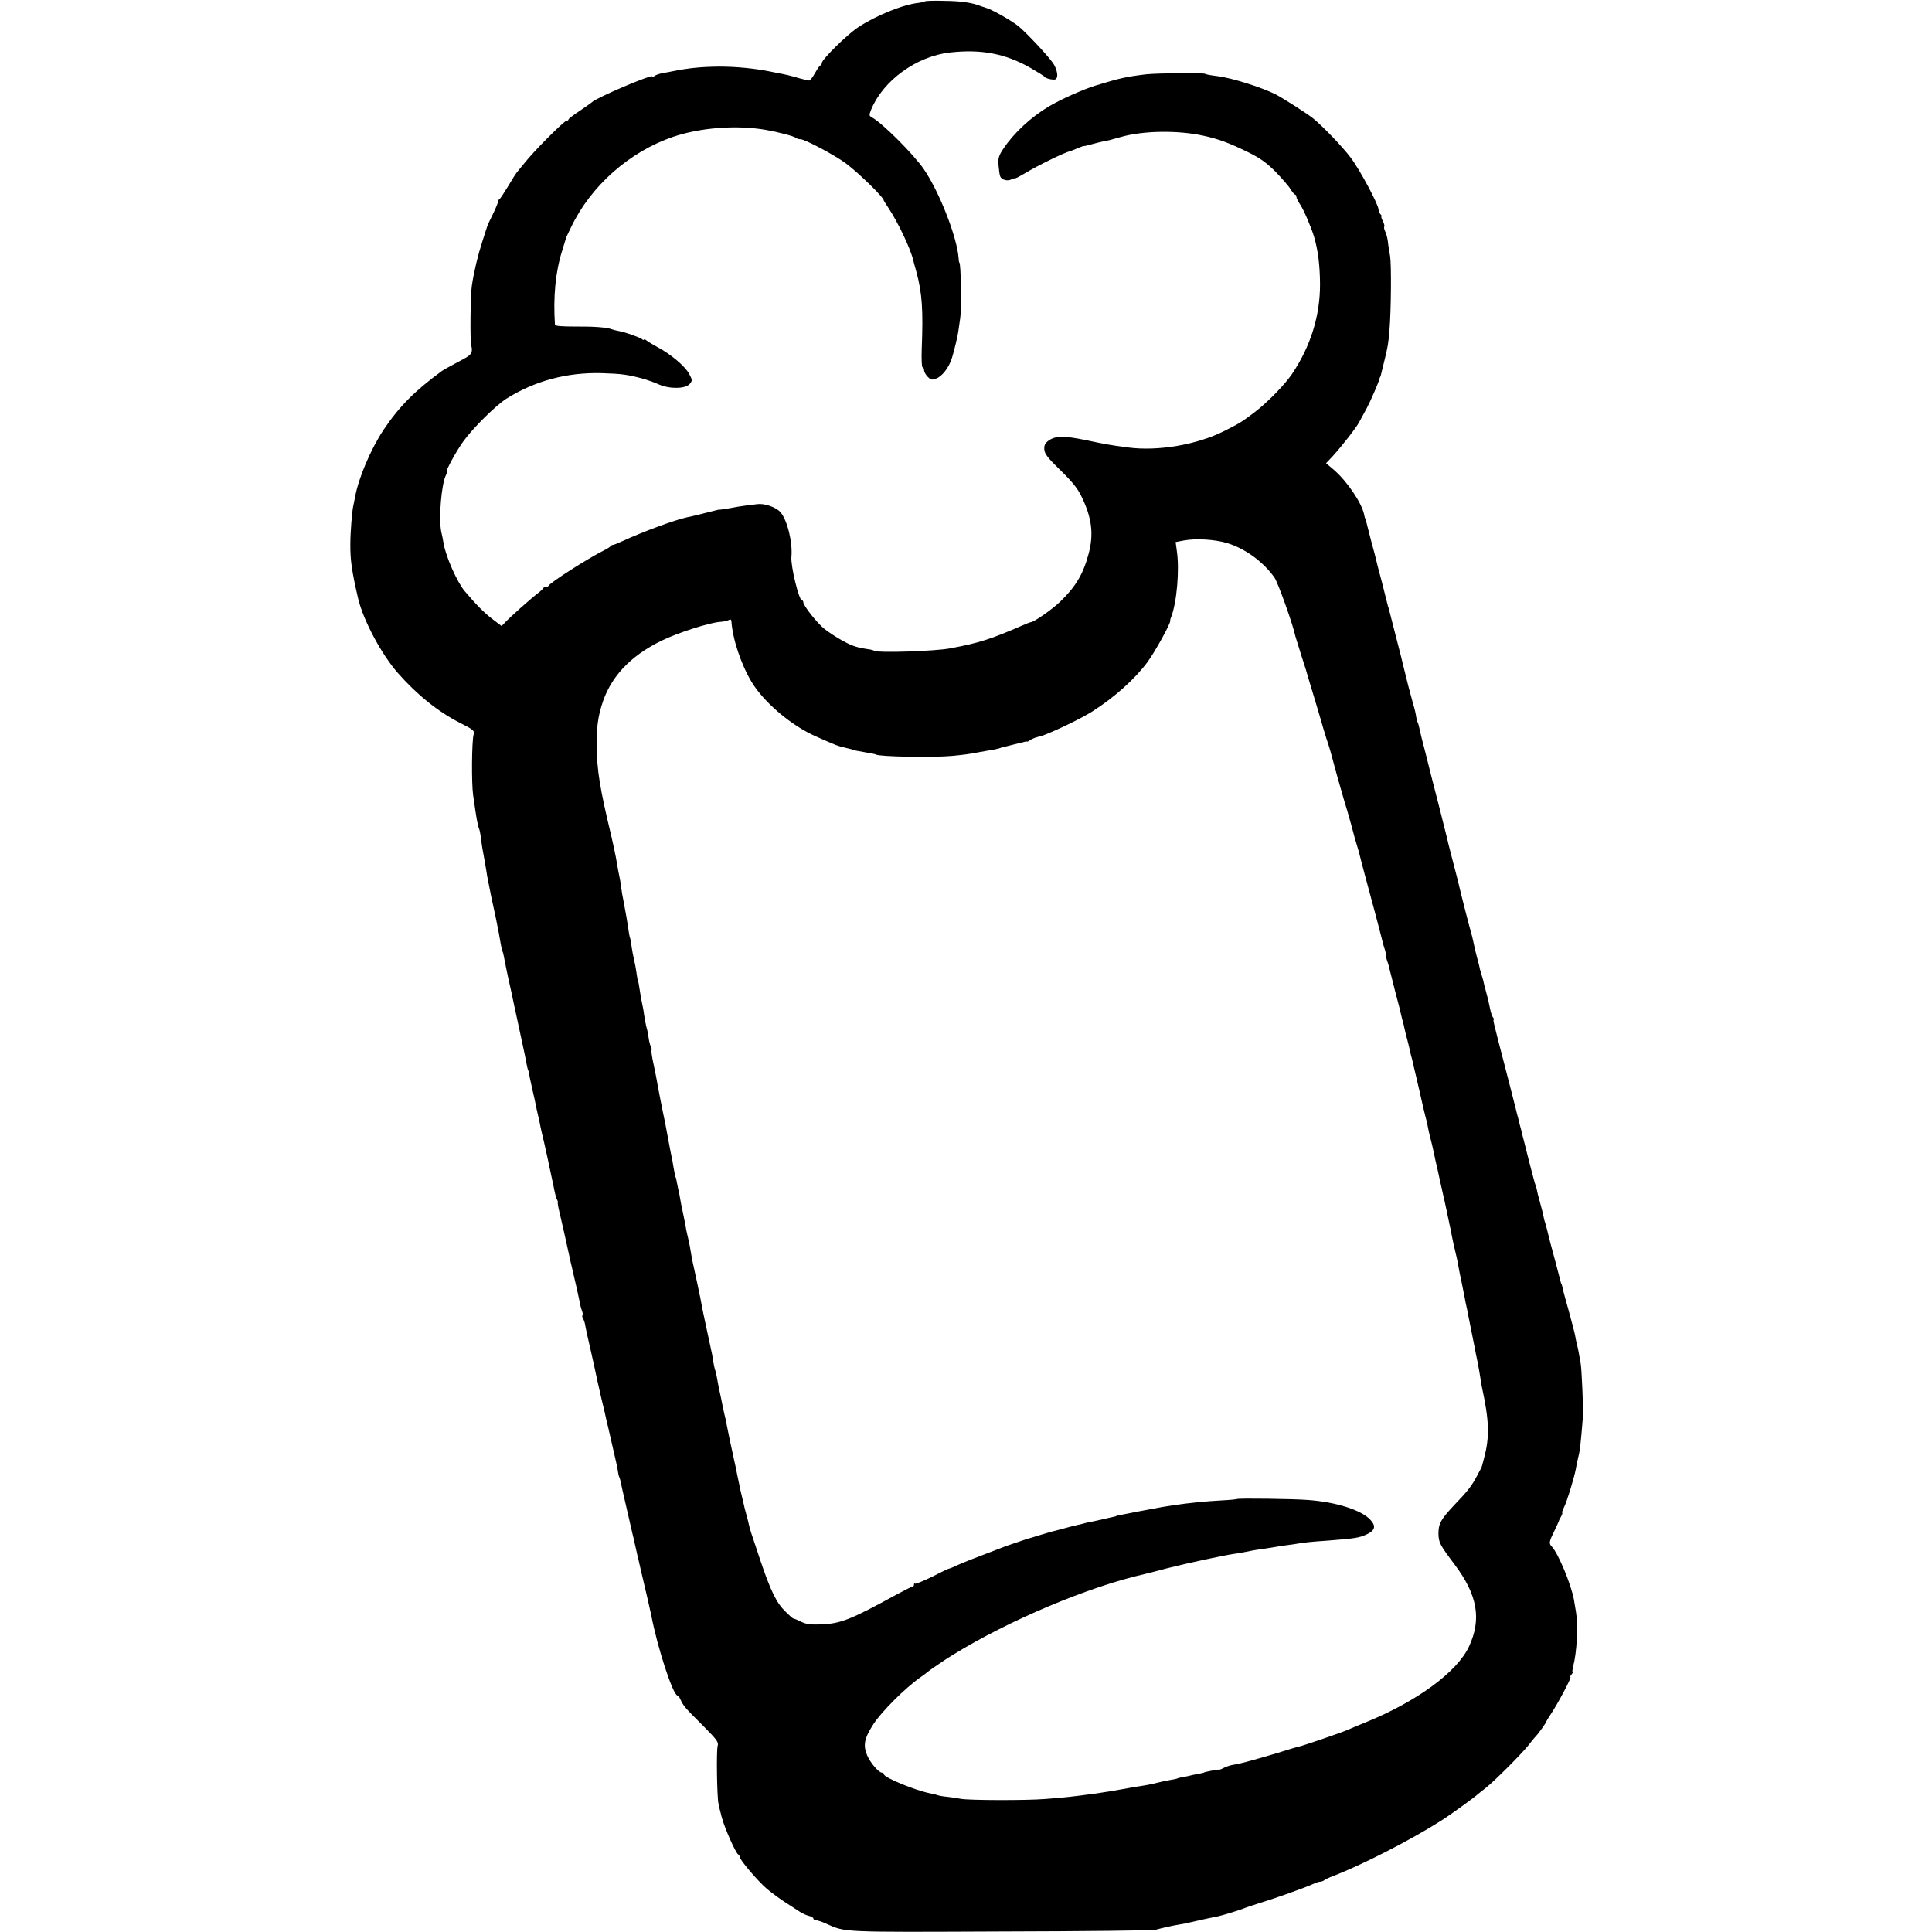
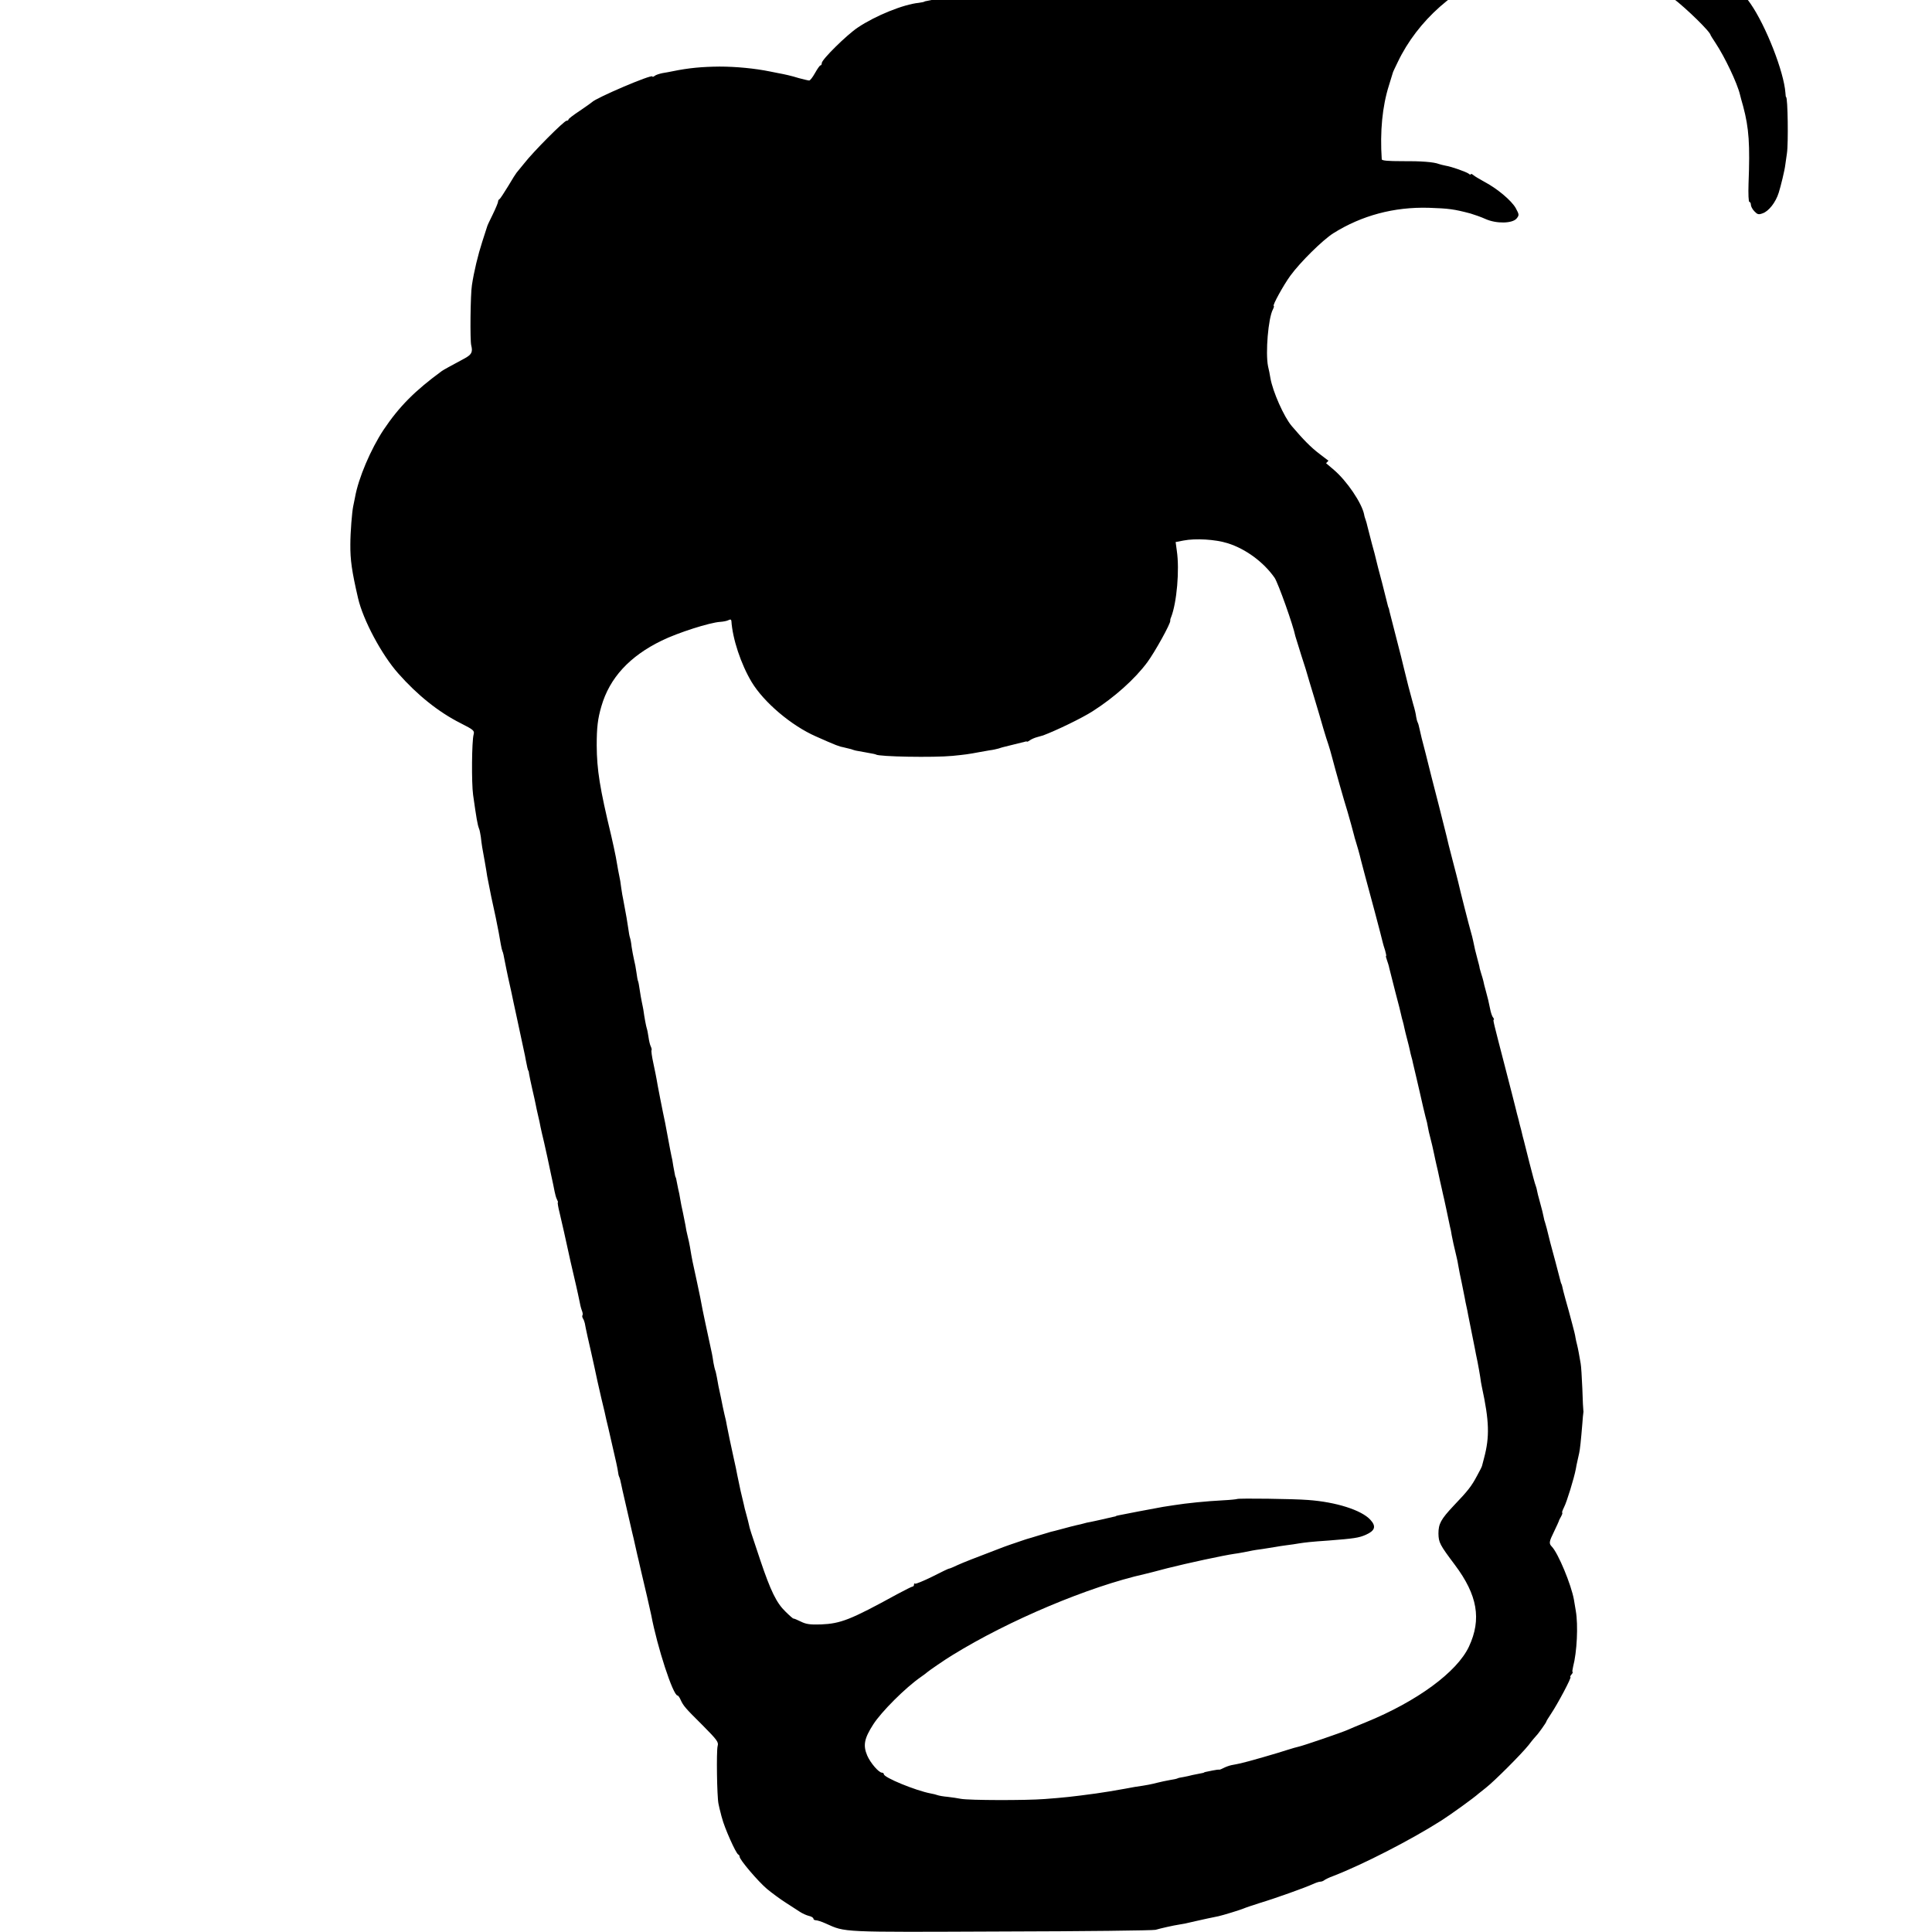
<svg xmlns="http://www.w3.org/2000/svg" version="1.0" width="1152pt" height="1152pt" viewBox="0 0 1152 1152" preserveAspectRatio="xMidYMid meet">
  <g transform="translate(0,1152) scale(0.1,-0.1)" fill="#000000" stroke="none">
-     <path d="M5515 11512 c-2 -3 -20 -7 -37 -9 -91 -9 -257 -76 -363 -147 -66 -44 -215 -191 -215 -212 0 -8 -3 -14 -8 -14 -4 0 -18 -20 -32 -45 -14 -25 -29 -45 -35 -45 -6 0 -34 7 -61 14 -45 14 -85 23 -124 30 -8 2 -31 6 -50 10 -88 18 -201 29 -300 29 -104 -1 -183 -8 -280 -28 -14 -3 -41 -8 -60 -11 -19 -4 -41 -11 -47 -17 -7 -5 -13 -7 -13 -3 0 16 -337 -128 -360 -153 -3 -3 -35 -26 -72 -51 -38 -25 -68 -48 -68 -52 0 -5 -6 -8 -12 -8 -15 -1 -198 -184 -253 -255 -22 -27 -42 -52 -45 -55 -3 -3 -26 -39 -50 -80 -25 -41 -48 -76 -52 -78 -5 -2 -8 -8 -8 -14 0 -6 -14 -40 -32 -77 -18 -36 -33 -68 -33 -71 -1 -3 -14 -43 -29 -90 -26 -80 -50 -180 -62 -260 -9 -54 -12 -332 -4 -360 10 -40 2 -55 -43 -79 -82 -44 -122 -66 -132 -73 -161 -118 -254 -211 -348 -351 -76 -115 -150 -288 -170 -402 -3 -16 -8 -41 -11 -54 -7 -33 -17 -155 -17 -226 -1 -94 9 -162 46 -322 30 -130 141 -338 240 -449 113 -128 240 -230 371 -296 79 -40 84 -45 78 -68 -11 -40 -13 -289 -3 -360 20 -141 26 -176 35 -200 4 -8 8 -31 11 -50 5 -45 9 -71 24 -150 6 -36 13 -74 14 -85 2 -11 13 -65 24 -121 12 -55 24 -111 27 -125 13 -62 25 -127 30 -159 3 -19 8 -38 10 -42 3 -4 9 -31 14 -60 6 -29 14 -71 19 -93 5 -22 14 -62 20 -90 5 -27 20 -93 31 -145 11 -52 25 -115 30 -140 5 -25 12 -56 15 -70 3 -14 8 -36 10 -50 7 -37 13 -65 16 -65 1 0 3 -9 4 -20 2 -11 10 -51 19 -90 9 -38 18 -79 20 -90 2 -11 8 -40 14 -65 6 -25 13 -56 15 -70 3 -14 12 -55 21 -91 8 -37 17 -78 20 -90 3 -13 12 -58 21 -99 9 -41 19 -88 22 -105 3 -16 9 -38 14 -47 5 -10 8 -18 5 -18 -2 0 2 -28 11 -63 20 -86 32 -138 49 -217 5 -25 22 -100 49 -215 8 -33 16 -74 20 -92 3 -18 9 -43 14 -56 6 -14 7 -27 4 -30 -3 -3 -1 -12 3 -19 5 -7 9 -20 11 -28 2 -15 30 -143 37 -170 2 -8 11 -49 20 -90 8 -41 27 -124 41 -185 15 -60 28 -118 30 -129 3 -10 19 -80 36 -155 18 -75 33 -145 34 -157 1 -11 4 -24 7 -30 3 -5 9 -27 13 -49 5 -22 9 -44 11 -50 3 -15 45 -195 54 -235 5 -19 11 -46 14 -60 3 -14 10 -46 16 -71 6 -26 13 -53 14 -60 2 -8 6 -25 9 -39 20 -83 56 -239 60 -260 36 -191 130 -480 157 -480 4 0 12 -11 18 -25 17 -37 27 -49 133 -154 85 -86 95 -99 88 -122 -8 -31 -4 -301 5 -344 3 -16 9 -41 13 -55 3 -14 7 -27 8 -30 14 -57 83 -212 97 -218 5 -2 8 -8 8 -13 0 -18 109 -146 163 -192 29 -24 79 -61 112 -82 33 -21 71 -46 85 -55 14 -9 37 -20 53 -24 15 -3 27 -11 27 -16 0 -6 7 -10 15 -10 8 0 34 -8 58 -19 121 -54 81 -52 1047 -48 492 1 906 6 920 10 31 9 105 26 145 32 17 2 44 8 60 12 17 4 32 7 35 8 12 3 126 28 135 29 24 5 132 38 150 46 11 5 56 20 100 34 96 29 268 91 312 111 17 8 37 15 45 15 8 0 18 4 23 8 6 5 30 17 55 26 176 68 461 214 645 331 55 35 195 136 221 160 7 5 26 21 44 35 51 40 211 200 255 255 21 28 42 52 45 55 11 10 60 79 60 84 0 3 13 24 29 48 39 58 124 218 115 218 -3 0 -1 7 6 15 7 8 10 15 7 15 -3 0 -1 15 3 32 23 87 31 247 16 333 -4 22 -9 52 -11 66 -16 90 -94 278 -132 317 -18 19 -17 28 14 91 15 31 27 58 28 61 0 3 6 15 13 27 7 13 10 23 7 23 -3 0 2 15 11 33 16 30 60 174 70 227 2 14 7 36 10 50 3 14 8 34 10 45 5 21 11 78 19 176 2 30 5 60 6 65 1 5 1 11 0 14 -1 3 -4 61 -6 130 -3 69 -7 136 -10 150 -9 52 -15 86 -21 110 -4 14 -8 34 -10 45 -1 11 -10 47 -19 80 -9 33 -18 67 -20 75 -2 8 -12 42 -21 75 -9 33 -18 67 -19 75 -2 8 -4 15 -5 15 -1 0 -3 7 -5 15 -2 8 -16 60 -30 115 -15 55 -29 107 -31 115 -19 80 -27 107 -31 120 -3 8 -7 22 -8 30 -4 22 -11 49 -25 100 -7 25 -14 52 -15 60 -1 8 -5 22 -8 30 -4 8 -20 69 -37 135 -17 66 -32 127 -34 135 -3 8 -9 35 -15 60 -7 25 -14 53 -16 63 -6 20 -13 50 -19 74 -2 10 -30 117 -61 238 -71 274 -74 285 -68 285 3 0 1 6 -4 13 -6 6 -14 30 -18 52 -11 53 -11 53 -25 105 -7 25 -14 52 -15 60 -2 8 -8 30 -14 48 -5 18 -10 33 -9 35 0 1 -5 22 -12 47 -13 48 -18 70 -26 110 -3 14 -9 39 -14 55 -8 26 -66 253 -75 295 -2 8 -17 68 -34 132 -17 65 -33 128 -35 140 -3 13 -24 95 -46 183 -23 88 -43 167 -45 175 -2 8 -17 69 -34 136 -18 66 -34 133 -37 149 -3 16 -8 33 -11 38 -3 6 -7 21 -9 34 -1 13 -9 47 -18 76 -15 53 -41 153 -56 217 -4 19 -24 98 -44 175 -20 77 -38 149 -41 160 -2 11 -4 20 -5 20 -1 0 -3 7 -5 15 -2 8 -17 69 -34 135 -18 66 -34 129 -36 139 -2 10 -13 53 -25 95 -11 42 -22 87 -26 101 -3 14 -8 32 -11 40 -3 8 -8 23 -9 32 -14 69 -102 199 -180 266 l-47 40 37 39 c57 62 144 174 161 207 9 17 29 54 44 81 24 45 73 158 77 178 1 4 2 8 4 10 2 2 2 2 24 93 21 84 25 109 31 184 10 120 12 388 4 442 -5 29 -12 70 -14 92 -3 21 -10 47 -16 57 -5 11 -8 23 -5 27 3 5 -1 20 -9 35 -8 15 -11 27 -7 27 3 0 1 5 -6 12 -7 7 -12 19 -12 28 0 29 -110 236 -166 310 -51 67 -163 184 -224 234 -36 29 -180 121 -225 144 -86 43 -263 98 -345 108 -47 6 -63 9 -75 14 -15 7 -280 4 -350 -3 -118 -14 -159 -23 -302 -67 -73 -22 -209 -83 -278 -124 -106 -63 -209 -158 -271 -251 -29 -43 -33 -57 -30 -100 2 -27 6 -57 10 -67 9 -21 44 -30 68 -17 10 5 18 7 18 5 0 -3 24 9 53 26 80 49 246 130 279 137 4 1 23 8 43 17 19 8 36 14 37 13 2 -1 23 4 48 11 25 7 54 14 65 16 32 6 57 12 115 29 130 36 334 39 485 6 89 -19 158 -45 260 -95 80 -39 114 -64 171 -120 38 -40 79 -86 89 -104 11 -17 23 -32 27 -32 4 0 8 -6 8 -13 0 -7 10 -28 23 -47 21 -31 65 -134 82 -190 24 -82 35 -167 36 -282 1 -190 -56 -373 -167 -538 -45 -66 -148 -171 -223 -228 -78 -59 -88 -65 -181 -112 -163 -82 -395 -122 -575 -98 -106 14 -128 18 -252 44 -132 27 -181 26 -223 -5 -18 -14 -25 -27 -23 -50 1 -26 18 -49 95 -124 71 -69 103 -108 127 -158 62 -127 74 -226 41 -345 -32 -119 -77 -193 -168 -281 -47 -46 -158 -123 -176 -123 -3 0 -25 -8 -49 -19 -189 -82 -259 -105 -432 -137 -88 -17 -428 -28 -450 -15 -5 3 -17 6 -25 8 -77 11 -104 19 -163 51 -37 20 -87 53 -111 72 -44 35 -126 139 -126 159 0 6 -3 11 -8 11 -18 0 -68 205 -63 260 8 87 -25 221 -66 267 -28 30 -95 53 -139 47 -10 -2 -39 -5 -64 -8 -25 -3 -69 -10 -98 -16 -29 -5 -56 -9 -60 -9 -4 1 -9 0 -12 -1 -3 -1 -12 -3 -20 -5 -8 -2 -44 -11 -80 -20 -36 -9 -74 -18 -86 -20 -72 -16 -252 -82 -379 -140 -30 -14 -58 -25 -61 -24 -4 0 -10 -3 -13 -8 -3 -4 -24 -17 -46 -28 -88 -44 -316 -189 -323 -207 -2 -4 -10 -8 -17 -8 -7 0 -15 -3 -17 -8 -1 -4 -16 -18 -33 -31 -41 -31 -163 -140 -191 -170 l-23 -24 -55 42 c-50 38 -96 85 -164 165 -46 54 -113 205 -127 286 -3 19 -9 51 -14 70 -16 79 1 287 29 339 6 12 8 21 5 21 -10 0 58 124 99 180 59 81 193 213 256 253 169 106 362 158 570 152 118 -4 150 -8 248 -34 23 -7 64 -21 90 -33 65 -29 160 -27 185 3 16 20 16 23 -5 62 -25 45 -112 118 -189 158 -27 15 -56 32 -64 39 -8 7 -15 9 -15 5 0 -4 -6 -3 -12 3 -15 11 -101 42 -138 48 -14 3 -32 7 -40 10 -30 12 -107 18 -222 17 -80 0 -118 3 -119 11 -11 165 3 315 43 441 12 39 22 72 23 75 0 3 14 32 30 65 118 247 348 450 608 539 165 56 382 72 557 41 68 -12 165 -37 174 -46 6 -5 18 -9 28 -9 27 0 206 -95 273 -145 78 -59 225 -202 225 -221 0 -1 13 -22 29 -46 55 -83 129 -238 146 -308 2 -8 10 -40 19 -70 35 -131 41 -227 32 -462 -2 -60 0 -108 5 -108 5 0 9 -8 9 -17 0 -9 9 -27 21 -39 18 -19 25 -21 49 -12 36 12 78 65 96 123 12 37 36 136 39 165 3 19 7 51 10 70 9 58 5 335 -5 335 -2 0 -3 11 -4 25 -9 126 -116 399 -208 532 -60 88 -249 276 -307 307 -20 11 -20 13 -6 49 72 173 270 316 468 339 187 21 331 -6 482 -92 43 -25 82 -49 85 -54 3 -5 19 -11 37 -14 25 -4 32 -1 36 15 5 18 -7 58 -25 83 -36 51 -167 189 -209 222 -49 37 -163 101 -192 107 -7 2 -19 6 -27 9 -51 21 -119 31 -217 32 -62 2 -115 0 -118 -3z m1805 -3231 c108 -34 214 -112 280 -206 21 -31 111 -283 124 -349 2 -6 18 -58 36 -116 19 -58 35 -109 36 -115 1 -5 19 -64 39 -130 20 -66 45 -151 56 -190 11 -38 25 -81 30 -95 5 -14 15 -50 23 -80 17 -66 71 -257 91 -320 12 -40 33 -118 40 -145 1 -5 4 -17 7 -25 6 -17 28 -95 33 -119 2 -9 13 -50 24 -91 23 -82 101 -376 106 -400 2 -8 8 -30 14 -47 5 -18 8 -33 6 -33 -3 0 0 -11 5 -25 5 -14 12 -36 14 -48 3 -12 19 -76 36 -142 18 -66 33 -128 35 -138 2 -10 6 -26 9 -35 3 -9 7 -28 10 -42 3 -14 10 -43 16 -65 6 -22 13 -51 16 -65 3 -14 7 -33 10 -42 3 -9 7 -26 9 -37 3 -12 7 -29 9 -38 3 -10 16 -70 31 -133 14 -63 30 -131 35 -150 6 -19 12 -46 14 -60 2 -14 9 -44 15 -66 6 -23 16 -64 21 -90 6 -27 12 -58 15 -69 3 -11 12 -51 20 -90 9 -38 17 -77 19 -85 2 -8 12 -51 21 -95 9 -44 19 -89 21 -100 3 -11 8 -33 10 -50 5 -27 13 -64 29 -130 3 -11 8 -36 11 -55 3 -19 12 -64 20 -100 7 -36 15 -76 18 -90 2 -14 7 -36 10 -50 3 -14 8 -36 10 -50 4 -21 15 -75 40 -200 2 -14 10 -50 16 -80 6 -30 13 -71 16 -90 2 -19 7 -46 10 -60 44 -203 47 -297 13 -424 -6 -22 -11 -43 -12 -46 0 -3 -13 -30 -30 -60 -33 -62 -53 -88 -141 -180 -74 -79 -89 -106 -89 -164 1 -54 8 -67 98 -187 135 -180 160 -324 84 -487 -71 -152 -310 -327 -614 -451 -44 -18 -93 -38 -110 -46 -36 -16 -267 -95 -292 -100 -10 -2 -38 -10 -63 -18 -60 -20 -248 -74 -282 -81 -16 -4 -40 -8 -55 -11 -14 -3 -36 -11 -47 -17 -12 -6 -23 -11 -26 -10 -3 1 -21 -1 -40 -5 -46 -9 -50 -10 -52 -13 -2 -1 -12 -3 -23 -5 -11 -2 -31 -6 -45 -9 -14 -4 -38 -9 -54 -12 -16 -2 -32 -6 -35 -8 -3 -2 -24 -7 -46 -10 -22 -4 -56 -11 -75 -16 -35 -9 -58 -14 -134 -25 -21 -4 -48 -9 -60 -11 -48 -9 -134 -23 -171 -28 -148 -20 -187 -24 -305 -33 -115 -9 -451 -8 -500 1 -19 4 -55 9 -80 12 -25 2 -52 7 -60 10 -8 3 -26 8 -40 10 -90 17 -280 95 -280 115 0 5 -5 9 -11 9 -19 0 -69 58 -88 102 -26 61 -18 102 36 186 48 75 192 219 283 282 19 13 37 27 40 30 6 6 107 76 149 101 335 207 814 409 1149 484 9 2 69 17 132 34 123 31 332 76 400 86 14 1 98 17 110 20 3 1 30 5 60 9 30 5 64 10 75 12 11 2 40 7 65 10 25 3 59 8 75 11 39 6 71 10 175 17 153 12 183 16 225 35 54 24 62 50 26 89 -53 58 -205 106 -371 118 -86 7 -413 11 -423 6 -5 -2 -43 -6 -85 -8 -98 -5 -217 -17 -292 -29 -14 -2 -43 -7 -65 -10 -22 -4 -87 -16 -145 -27 -139 -27 -135 -26 -135 -28 0 -1 -8 -3 -19 -5 -10 -2 -39 -9 -65 -15 -25 -6 -56 -12 -69 -15 -13 -2 -31 -6 -40 -9 -9 -3 -28 -7 -42 -10 -14 -3 -52 -13 -85 -22 -33 -9 -64 -17 -70 -18 -5 -2 -37 -11 -70 -21 -33 -10 -64 -20 -70 -21 -5 -2 -26 -8 -45 -15 -19 -7 -42 -14 -50 -17 -8 -3 -17 -6 -20 -7 -3 -1 -14 -5 -25 -9 -189 -72 -237 -91 -275 -108 -25 -12 -47 -21 -50 -21 -3 1 -48 -21 -101 -48 -53 -26 -99 -45 -103 -42 -3 4 -6 1 -6 -5 0 -7 -4 -12 -8 -12 -5 0 -46 -21 -93 -46 -279 -153 -336 -175 -454 -180 -64 -2 -88 1 -120 17 -22 11 -42 19 -44 18 -2 -1 -24 18 -48 42 -53 51 -88 123 -149 304 -59 176 -64 191 -68 212 -2 10 -9 38 -16 63 -7 25 -14 52 -15 60 -2 8 -10 44 -19 80 -8 36 -17 79 -20 95 -3 17 -12 62 -21 100 -17 78 -34 157 -41 195 -2 14 -8 43 -14 65 -5 22 -15 67 -21 100 -7 33 -14 65 -15 70 -1 6 -5 28 -9 50 -4 22 -9 43 -11 46 -2 4 -6 24 -10 44 -3 21 -7 45 -9 54 -6 26 -33 155 -40 186 -7 31 -24 115 -30 150 -2 11 -11 54 -20 95 -26 118 -28 126 -41 205 -3 17 -9 46 -14 65 -5 19 -11 49 -13 65 -3 17 -10 50 -15 75 -6 25 -13 61 -16 80 -3 19 -8 46 -12 60 -3 14 -7 34 -9 45 -2 11 -4 21 -5 23 -3 3 -5 10 -15 67 -4 28 -9 55 -11 60 -3 15 -11 53 -23 120 -6 33 -13 69 -15 80 -13 59 -49 243 -51 260 -2 11 -10 53 -19 94 -9 41 -14 77 -11 79 2 3 0 12 -4 21 -5 9 -11 34 -14 56 -3 22 -8 47 -11 55 -4 13 -13 59 -20 110 -2 8 -5 29 -9 45 -4 17 -9 50 -13 75 -3 24 -8 48 -10 51 -2 4 -6 27 -9 50 -3 24 -10 60 -15 79 -4 19 -11 53 -14 75 -2 22 -7 47 -10 55 -3 8 -7 33 -10 55 -5 35 -12 78 -30 172 -3 11 -8 43 -12 70 -3 26 -8 57 -11 68 -5 22 -7 36 -21 115 -6 30 -18 87 -27 125 -69 287 -86 394 -87 540 0 107 6 159 28 234 49 169 168 298 359 391 98 48 287 108 349 112 17 1 39 5 49 10 11 6 17 5 18 -4 7 -108 57 -258 121 -365 73 -121 237 -260 383 -324 121 -54 141 -61 165 -65 14 -3 34 -8 45 -11 26 -9 22 -8 80 -18 57 -10 64 -12 68 -14 16 -13 344 -19 457 -8 71 7 95 10 158 22 15 3 43 8 62 11 19 2 44 8 55 11 11 4 25 8 30 9 13 3 125 31 133 33 1 1 4 0 5 -1 2 -2 10 2 18 8 8 6 28 15 44 19 17 5 32 9 35 10 80 30 231 103 295 144 130 83 251 191 326 292 45 61 140 232 137 248 -1 3 1 13 5 21 34 87 51 282 34 396 l-7 52 47 9 c72 14 190 7 263 -16z" />
+     <path d="M5515 11512 c-2 -3 -20 -7 -37 -9 -91 -9 -257 -76 -363 -147 -66 -44 -215 -191 -215 -212 0 -8 -3 -14 -8 -14 -4 0 -18 -20 -32 -45 -14 -25 -29 -45 -35 -45 -6 0 -34 7 -61 14 -45 14 -85 23 -124 30 -8 2 -31 6 -50 10 -88 18 -201 29 -300 29 -104 -1 -183 -8 -280 -28 -14 -3 -41 -8 -60 -11 -19 -4 -41 -11 -47 -17 -7 -5 -13 -7 -13 -3 0 16 -337 -128 -360 -153 -3 -3 -35 -26 -72 -51 -38 -25 -68 -48 -68 -52 0 -5 -6 -8 -12 -8 -15 -1 -198 -184 -253 -255 -22 -27 -42 -52 -45 -55 -3 -3 -26 -39 -50 -80 -25 -41 -48 -76 -52 -78 -5 -2 -8 -8 -8 -14 0 -6 -14 -40 -32 -77 -18 -36 -33 -68 -33 -71 -1 -3 -14 -43 -29 -90 -26 -80 -50 -180 -62 -260 -9 -54 -12 -332 -4 -360 10 -40 2 -55 -43 -79 -82 -44 -122 -66 -132 -73 -161 -118 -254 -211 -348 -351 -76 -115 -150 -288 -170 -402 -3 -16 -8 -41 -11 -54 -7 -33 -17 -155 -17 -226 -1 -94 9 -162 46 -322 30 -130 141 -338 240 -449 113 -128 240 -230 371 -296 79 -40 84 -45 78 -68 -11 -40 -13 -289 -3 -360 20 -141 26 -176 35 -200 4 -8 8 -31 11 -50 5 -45 9 -71 24 -150 6 -36 13 -74 14 -85 2 -11 13 -65 24 -121 12 -55 24 -111 27 -125 13 -62 25 -127 30 -159 3 -19 8 -38 10 -42 3 -4 9 -31 14 -60 6 -29 14 -71 19 -93 5 -22 14 -62 20 -90 5 -27 20 -93 31 -145 11 -52 25 -115 30 -140 5 -25 12 -56 15 -70 3 -14 8 -36 10 -50 7 -37 13 -65 16 -65 1 0 3 -9 4 -20 2 -11 10 -51 19 -90 9 -38 18 -79 20 -90 2 -11 8 -40 14 -65 6 -25 13 -56 15 -70 3 -14 12 -55 21 -91 8 -37 17 -78 20 -90 3 -13 12 -58 21 -99 9 -41 19 -88 22 -105 3 -16 9 -38 14 -47 5 -10 8 -18 5 -18 -2 0 2 -28 11 -63 20 -86 32 -138 49 -217 5 -25 22 -100 49 -215 8 -33 16 -74 20 -92 3 -18 9 -43 14 -56 6 -14 7 -27 4 -30 -3 -3 -1 -12 3 -19 5 -7 9 -20 11 -28 2 -15 30 -143 37 -170 2 -8 11 -49 20 -90 8 -41 27 -124 41 -185 15 -60 28 -118 30 -129 3 -10 19 -80 36 -155 18 -75 33 -145 34 -157 1 -11 4 -24 7 -30 3 -5 9 -27 13 -49 5 -22 9 -44 11 -50 3 -15 45 -195 54 -235 5 -19 11 -46 14 -60 3 -14 10 -46 16 -71 6 -26 13 -53 14 -60 2 -8 6 -25 9 -39 20 -83 56 -239 60 -260 36 -191 130 -480 157 -480 4 0 12 -11 18 -25 17 -37 27 -49 133 -154 85 -86 95 -99 88 -122 -8 -31 -4 -301 5 -344 3 -16 9 -41 13 -55 3 -14 7 -27 8 -30 14 -57 83 -212 97 -218 5 -2 8 -8 8 -13 0 -18 109 -146 163 -192 29 -24 79 -61 112 -82 33 -21 71 -46 85 -55 14 -9 37 -20 53 -24 15 -3 27 -11 27 -16 0 -6 7 -10 15 -10 8 0 34 -8 58 -19 121 -54 81 -52 1047 -48 492 1 906 6 920 10 31 9 105 26 145 32 17 2 44 8 60 12 17 4 32 7 35 8 12 3 126 28 135 29 24 5 132 38 150 46 11 5 56 20 100 34 96 29 268 91 312 111 17 8 37 15 45 15 8 0 18 4 23 8 6 5 30 17 55 26 176 68 461 214 645 331 55 35 195 136 221 160 7 5 26 21 44 35 51 40 211 200 255 255 21 28 42 52 45 55 11 10 60 79 60 84 0 3 13 24 29 48 39 58 124 218 115 218 -3 0 -1 7 6 15 7 8 10 15 7 15 -3 0 -1 15 3 32 23 87 31 247 16 333 -4 22 -9 52 -11 66 -16 90 -94 278 -132 317 -18 19 -17 28 14 91 15 31 27 58 28 61 0 3 6 15 13 27 7 13 10 23 7 23 -3 0 2 15 11 33 16 30 60 174 70 227 2 14 7 36 10 50 3 14 8 34 10 45 5 21 11 78 19 176 2 30 5 60 6 65 1 5 1 11 0 14 -1 3 -4 61 -6 130 -3 69 -7 136 -10 150 -9 52 -15 86 -21 110 -4 14 -8 34 -10 45 -1 11 -10 47 -19 80 -9 33 -18 67 -20 75 -2 8 -12 42 -21 75 -9 33 -18 67 -19 75 -2 8 -4 15 -5 15 -1 0 -3 7 -5 15 -2 8 -16 60 -30 115 -15 55 -29 107 -31 115 -19 80 -27 107 -31 120 -3 8 -7 22 -8 30 -4 22 -11 49 -25 100 -7 25 -14 52 -15 60 -1 8 -5 22 -8 30 -4 8 -20 69 -37 135 -17 66 -32 127 -34 135 -3 8 -9 35 -15 60 -7 25 -14 53 -16 63 -6 20 -13 50 -19 74 -2 10 -30 117 -61 238 -71 274 -74 285 -68 285 3 0 1 6 -4 13 -6 6 -14 30 -18 52 -11 53 -11 53 -25 105 -7 25 -14 52 -15 60 -2 8 -8 30 -14 48 -5 18 -10 33 -9 35 0 1 -5 22 -12 47 -13 48 -18 70 -26 110 -3 14 -9 39 -14 55 -8 26 -66 253 -75 295 -2 8 -17 68 -34 132 -17 65 -33 128 -35 140 -3 13 -24 95 -46 183 -23 88 -43 167 -45 175 -2 8 -17 69 -34 136 -18 66 -34 133 -37 149 -3 16 -8 33 -11 38 -3 6 -7 21 -9 34 -1 13 -9 47 -18 76 -15 53 -41 153 -56 217 -4 19 -24 98 -44 175 -20 77 -38 149 -41 160 -2 11 -4 20 -5 20 -1 0 -3 7 -5 15 -2 8 -17 69 -34 135 -18 66 -34 129 -36 139 -2 10 -13 53 -25 95 -11 42 -22 87 -26 101 -3 14 -8 32 -11 40 -3 8 -8 23 -9 32 -14 69 -102 199 -180 266 l-47 40 37 39 l-23 -24 -55 42 c-50 38 -96 85 -164 165 -46 54 -113 205 -127 286 -3 19 -9 51 -14 70 -16 79 1 287 29 339 6 12 8 21 5 21 -10 0 58 124 99 180 59 81 193 213 256 253 169 106 362 158 570 152 118 -4 150 -8 248 -34 23 -7 64 -21 90 -33 65 -29 160 -27 185 3 16 20 16 23 -5 62 -25 45 -112 118 -189 158 -27 15 -56 32 -64 39 -8 7 -15 9 -15 5 0 -4 -6 -3 -12 3 -15 11 -101 42 -138 48 -14 3 -32 7 -40 10 -30 12 -107 18 -222 17 -80 0 -118 3 -119 11 -11 165 3 315 43 441 12 39 22 72 23 75 0 3 14 32 30 65 118 247 348 450 608 539 165 56 382 72 557 41 68 -12 165 -37 174 -46 6 -5 18 -9 28 -9 27 0 206 -95 273 -145 78 -59 225 -202 225 -221 0 -1 13 -22 29 -46 55 -83 129 -238 146 -308 2 -8 10 -40 19 -70 35 -131 41 -227 32 -462 -2 -60 0 -108 5 -108 5 0 9 -8 9 -17 0 -9 9 -27 21 -39 18 -19 25 -21 49 -12 36 12 78 65 96 123 12 37 36 136 39 165 3 19 7 51 10 70 9 58 5 335 -5 335 -2 0 -3 11 -4 25 -9 126 -116 399 -208 532 -60 88 -249 276 -307 307 -20 11 -20 13 -6 49 72 173 270 316 468 339 187 21 331 -6 482 -92 43 -25 82 -49 85 -54 3 -5 19 -11 37 -14 25 -4 32 -1 36 15 5 18 -7 58 -25 83 -36 51 -167 189 -209 222 -49 37 -163 101 -192 107 -7 2 -19 6 -27 9 -51 21 -119 31 -217 32 -62 2 -115 0 -118 -3z m1805 -3231 c108 -34 214 -112 280 -206 21 -31 111 -283 124 -349 2 -6 18 -58 36 -116 19 -58 35 -109 36 -115 1 -5 19 -64 39 -130 20 -66 45 -151 56 -190 11 -38 25 -81 30 -95 5 -14 15 -50 23 -80 17 -66 71 -257 91 -320 12 -40 33 -118 40 -145 1 -5 4 -17 7 -25 6 -17 28 -95 33 -119 2 -9 13 -50 24 -91 23 -82 101 -376 106 -400 2 -8 8 -30 14 -47 5 -18 8 -33 6 -33 -3 0 0 -11 5 -25 5 -14 12 -36 14 -48 3 -12 19 -76 36 -142 18 -66 33 -128 35 -138 2 -10 6 -26 9 -35 3 -9 7 -28 10 -42 3 -14 10 -43 16 -65 6 -22 13 -51 16 -65 3 -14 7 -33 10 -42 3 -9 7 -26 9 -37 3 -12 7 -29 9 -38 3 -10 16 -70 31 -133 14 -63 30 -131 35 -150 6 -19 12 -46 14 -60 2 -14 9 -44 15 -66 6 -23 16 -64 21 -90 6 -27 12 -58 15 -69 3 -11 12 -51 20 -90 9 -38 17 -77 19 -85 2 -8 12 -51 21 -95 9 -44 19 -89 21 -100 3 -11 8 -33 10 -50 5 -27 13 -64 29 -130 3 -11 8 -36 11 -55 3 -19 12 -64 20 -100 7 -36 15 -76 18 -90 2 -14 7 -36 10 -50 3 -14 8 -36 10 -50 4 -21 15 -75 40 -200 2 -14 10 -50 16 -80 6 -30 13 -71 16 -90 2 -19 7 -46 10 -60 44 -203 47 -297 13 -424 -6 -22 -11 -43 -12 -46 0 -3 -13 -30 -30 -60 -33 -62 -53 -88 -141 -180 -74 -79 -89 -106 -89 -164 1 -54 8 -67 98 -187 135 -180 160 -324 84 -487 -71 -152 -310 -327 -614 -451 -44 -18 -93 -38 -110 -46 -36 -16 -267 -95 -292 -100 -10 -2 -38 -10 -63 -18 -60 -20 -248 -74 -282 -81 -16 -4 -40 -8 -55 -11 -14 -3 -36 -11 -47 -17 -12 -6 -23 -11 -26 -10 -3 1 -21 -1 -40 -5 -46 -9 -50 -10 -52 -13 -2 -1 -12 -3 -23 -5 -11 -2 -31 -6 -45 -9 -14 -4 -38 -9 -54 -12 -16 -2 -32 -6 -35 -8 -3 -2 -24 -7 -46 -10 -22 -4 -56 -11 -75 -16 -35 -9 -58 -14 -134 -25 -21 -4 -48 -9 -60 -11 -48 -9 -134 -23 -171 -28 -148 -20 -187 -24 -305 -33 -115 -9 -451 -8 -500 1 -19 4 -55 9 -80 12 -25 2 -52 7 -60 10 -8 3 -26 8 -40 10 -90 17 -280 95 -280 115 0 5 -5 9 -11 9 -19 0 -69 58 -88 102 -26 61 -18 102 36 186 48 75 192 219 283 282 19 13 37 27 40 30 6 6 107 76 149 101 335 207 814 409 1149 484 9 2 69 17 132 34 123 31 332 76 400 86 14 1 98 17 110 20 3 1 30 5 60 9 30 5 64 10 75 12 11 2 40 7 65 10 25 3 59 8 75 11 39 6 71 10 175 17 153 12 183 16 225 35 54 24 62 50 26 89 -53 58 -205 106 -371 118 -86 7 -413 11 -423 6 -5 -2 -43 -6 -85 -8 -98 -5 -217 -17 -292 -29 -14 -2 -43 -7 -65 -10 -22 -4 -87 -16 -145 -27 -139 -27 -135 -26 -135 -28 0 -1 -8 -3 -19 -5 -10 -2 -39 -9 -65 -15 -25 -6 -56 -12 -69 -15 -13 -2 -31 -6 -40 -9 -9 -3 -28 -7 -42 -10 -14 -3 -52 -13 -85 -22 -33 -9 -64 -17 -70 -18 -5 -2 -37 -11 -70 -21 -33 -10 -64 -20 -70 -21 -5 -2 -26 -8 -45 -15 -19 -7 -42 -14 -50 -17 -8 -3 -17 -6 -20 -7 -3 -1 -14 -5 -25 -9 -189 -72 -237 -91 -275 -108 -25 -12 -47 -21 -50 -21 -3 1 -48 -21 -101 -48 -53 -26 -99 -45 -103 -42 -3 4 -6 1 -6 -5 0 -7 -4 -12 -8 -12 -5 0 -46 -21 -93 -46 -279 -153 -336 -175 -454 -180 -64 -2 -88 1 -120 17 -22 11 -42 19 -44 18 -2 -1 -24 18 -48 42 -53 51 -88 123 -149 304 -59 176 -64 191 -68 212 -2 10 -9 38 -16 63 -7 25 -14 52 -15 60 -2 8 -10 44 -19 80 -8 36 -17 79 -20 95 -3 17 -12 62 -21 100 -17 78 -34 157 -41 195 -2 14 -8 43 -14 65 -5 22 -15 67 -21 100 -7 33 -14 65 -15 70 -1 6 -5 28 -9 50 -4 22 -9 43 -11 46 -2 4 -6 24 -10 44 -3 21 -7 45 -9 54 -6 26 -33 155 -40 186 -7 31 -24 115 -30 150 -2 11 -11 54 -20 95 -26 118 -28 126 -41 205 -3 17 -9 46 -14 65 -5 19 -11 49 -13 65 -3 17 -10 50 -15 75 -6 25 -13 61 -16 80 -3 19 -8 46 -12 60 -3 14 -7 34 -9 45 -2 11 -4 21 -5 23 -3 3 -5 10 -15 67 -4 28 -9 55 -11 60 -3 15 -11 53 -23 120 -6 33 -13 69 -15 80 -13 59 -49 243 -51 260 -2 11 -10 53 -19 94 -9 41 -14 77 -11 79 2 3 0 12 -4 21 -5 9 -11 34 -14 56 -3 22 -8 47 -11 55 -4 13 -13 59 -20 110 -2 8 -5 29 -9 45 -4 17 -9 50 -13 75 -3 24 -8 48 -10 51 -2 4 -6 27 -9 50 -3 24 -10 60 -15 79 -4 19 -11 53 -14 75 -2 22 -7 47 -10 55 -3 8 -7 33 -10 55 -5 35 -12 78 -30 172 -3 11 -8 43 -12 70 -3 26 -8 57 -11 68 -5 22 -7 36 -21 115 -6 30 -18 87 -27 125 -69 287 -86 394 -87 540 0 107 6 159 28 234 49 169 168 298 359 391 98 48 287 108 349 112 17 1 39 5 49 10 11 6 17 5 18 -4 7 -108 57 -258 121 -365 73 -121 237 -260 383 -324 121 -54 141 -61 165 -65 14 -3 34 -8 45 -11 26 -9 22 -8 80 -18 57 -10 64 -12 68 -14 16 -13 344 -19 457 -8 71 7 95 10 158 22 15 3 43 8 62 11 19 2 44 8 55 11 11 4 25 8 30 9 13 3 125 31 133 33 1 1 4 0 5 -1 2 -2 10 2 18 8 8 6 28 15 44 19 17 5 32 9 35 10 80 30 231 103 295 144 130 83 251 191 326 292 45 61 140 232 137 248 -1 3 1 13 5 21 34 87 51 282 34 396 l-7 52 47 9 c72 14 190 7 263 -16z" />
  </g>
</svg>